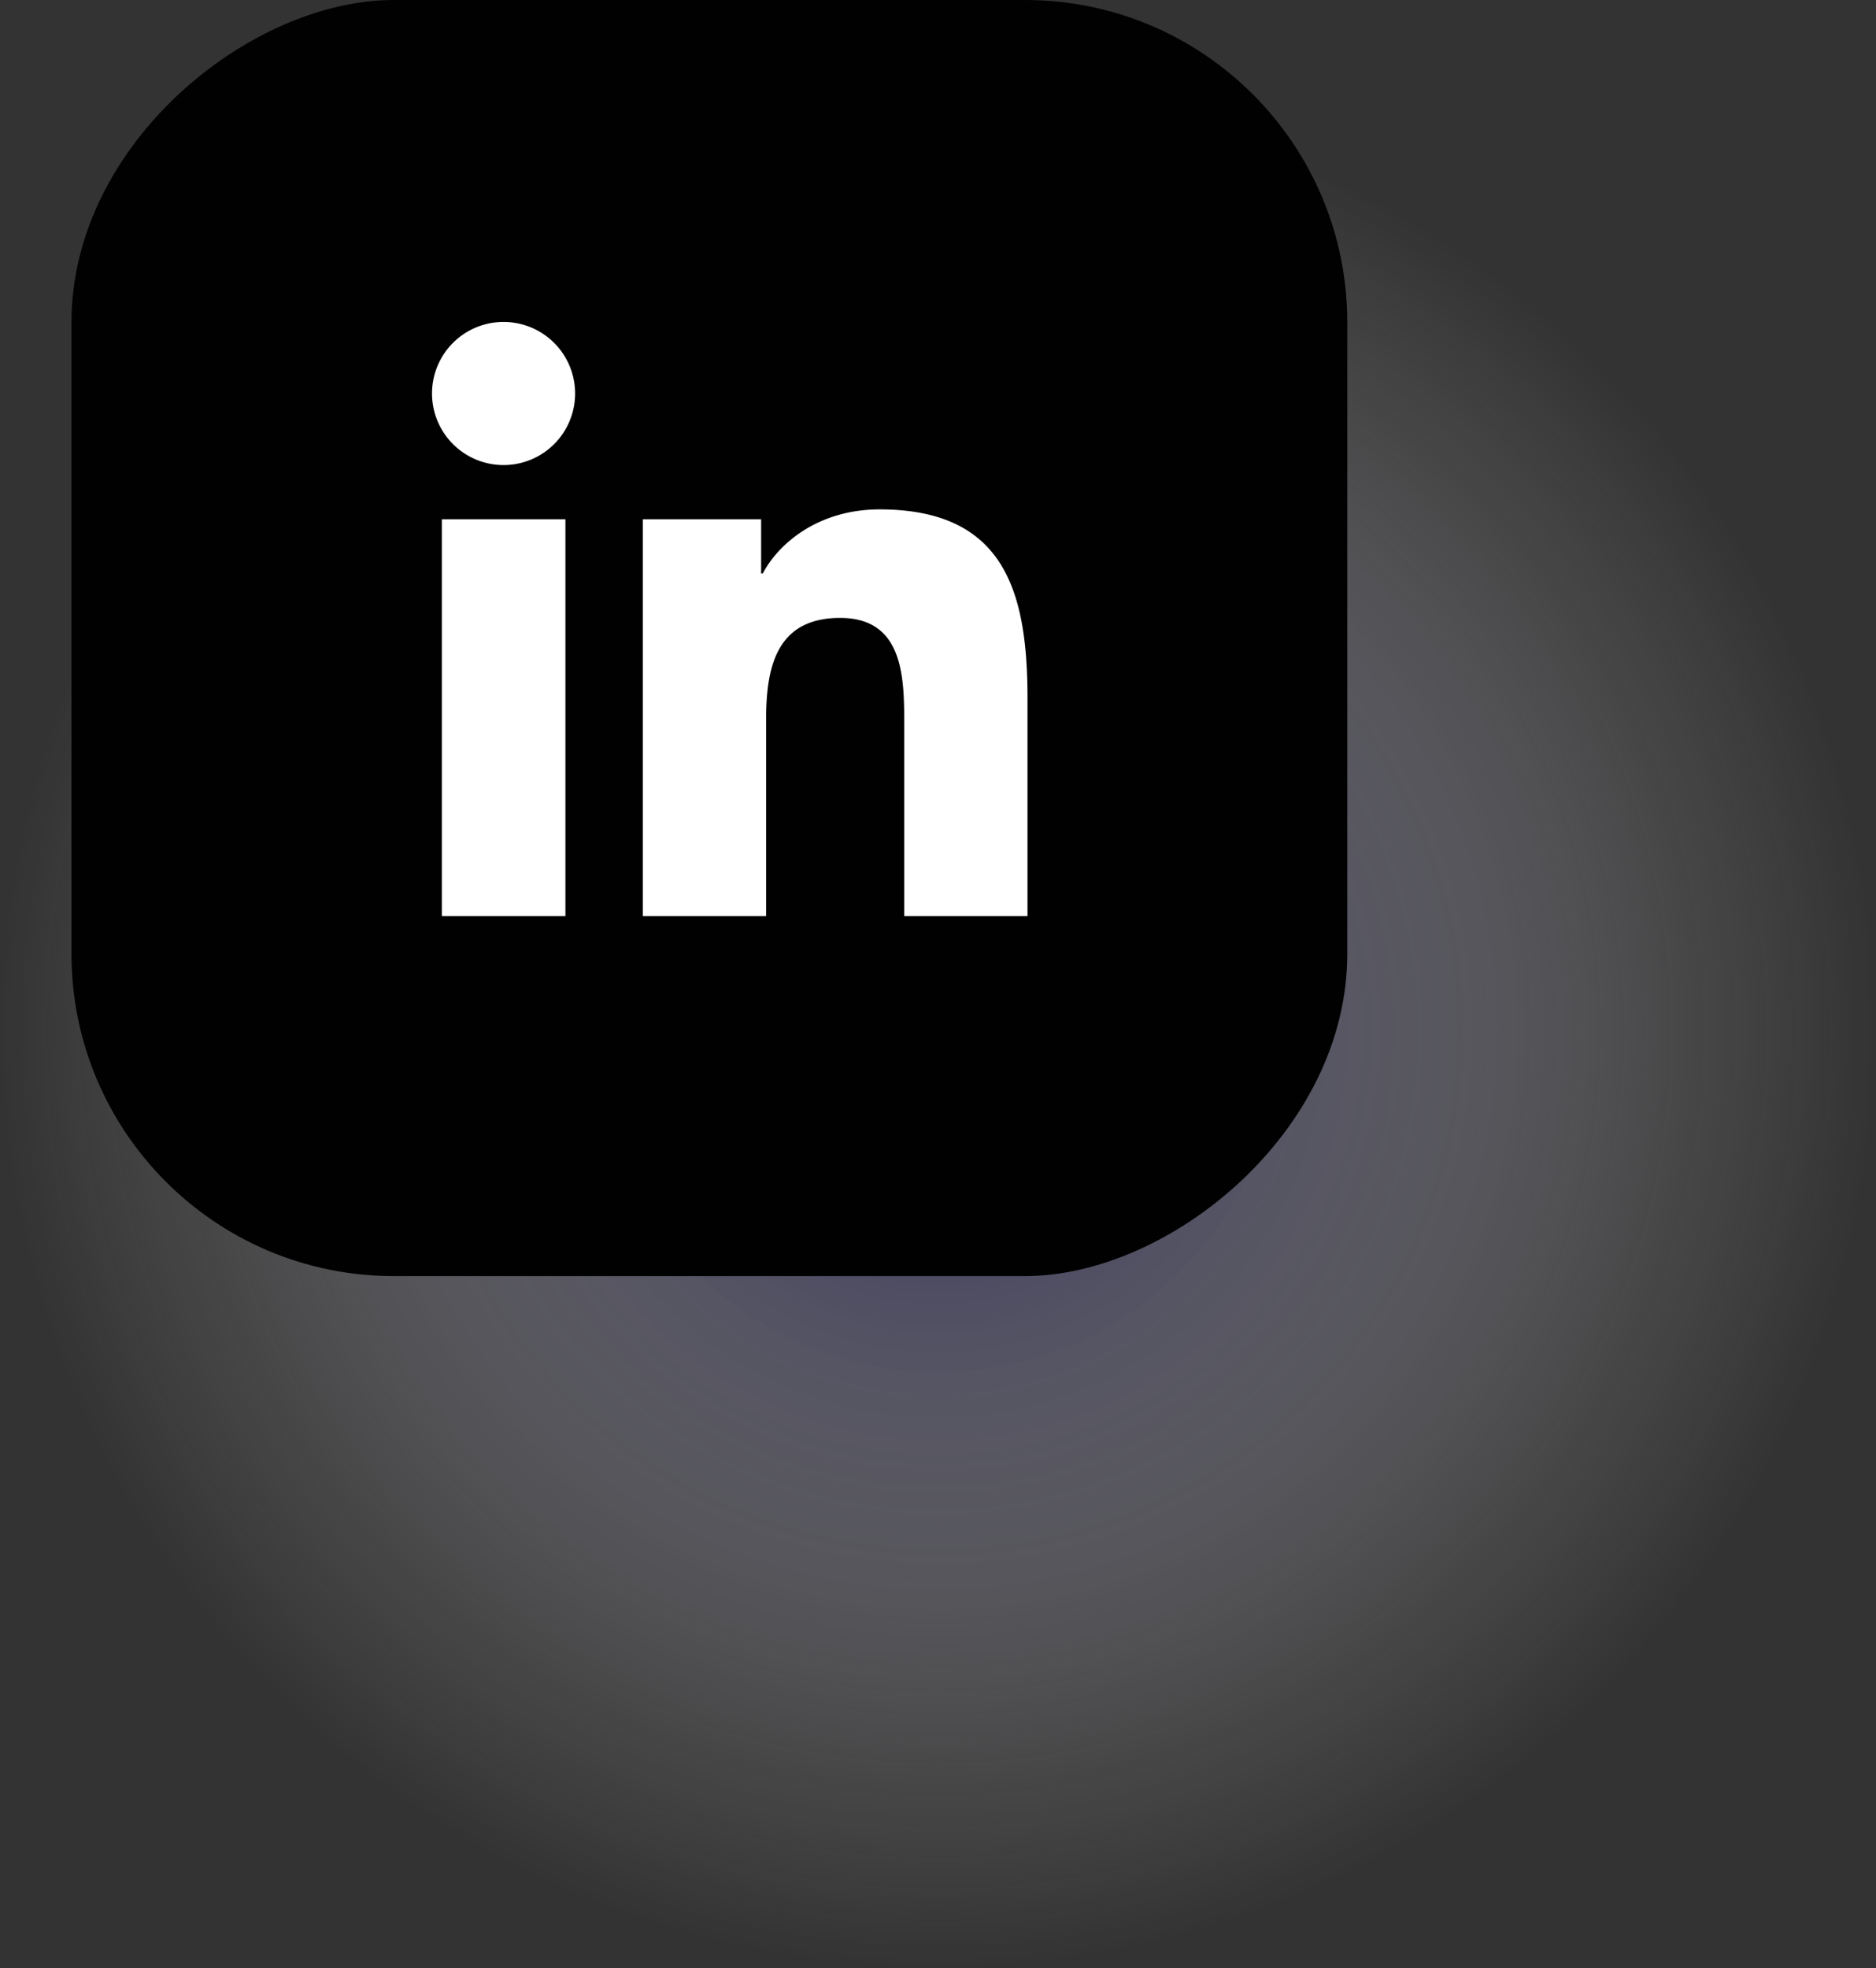
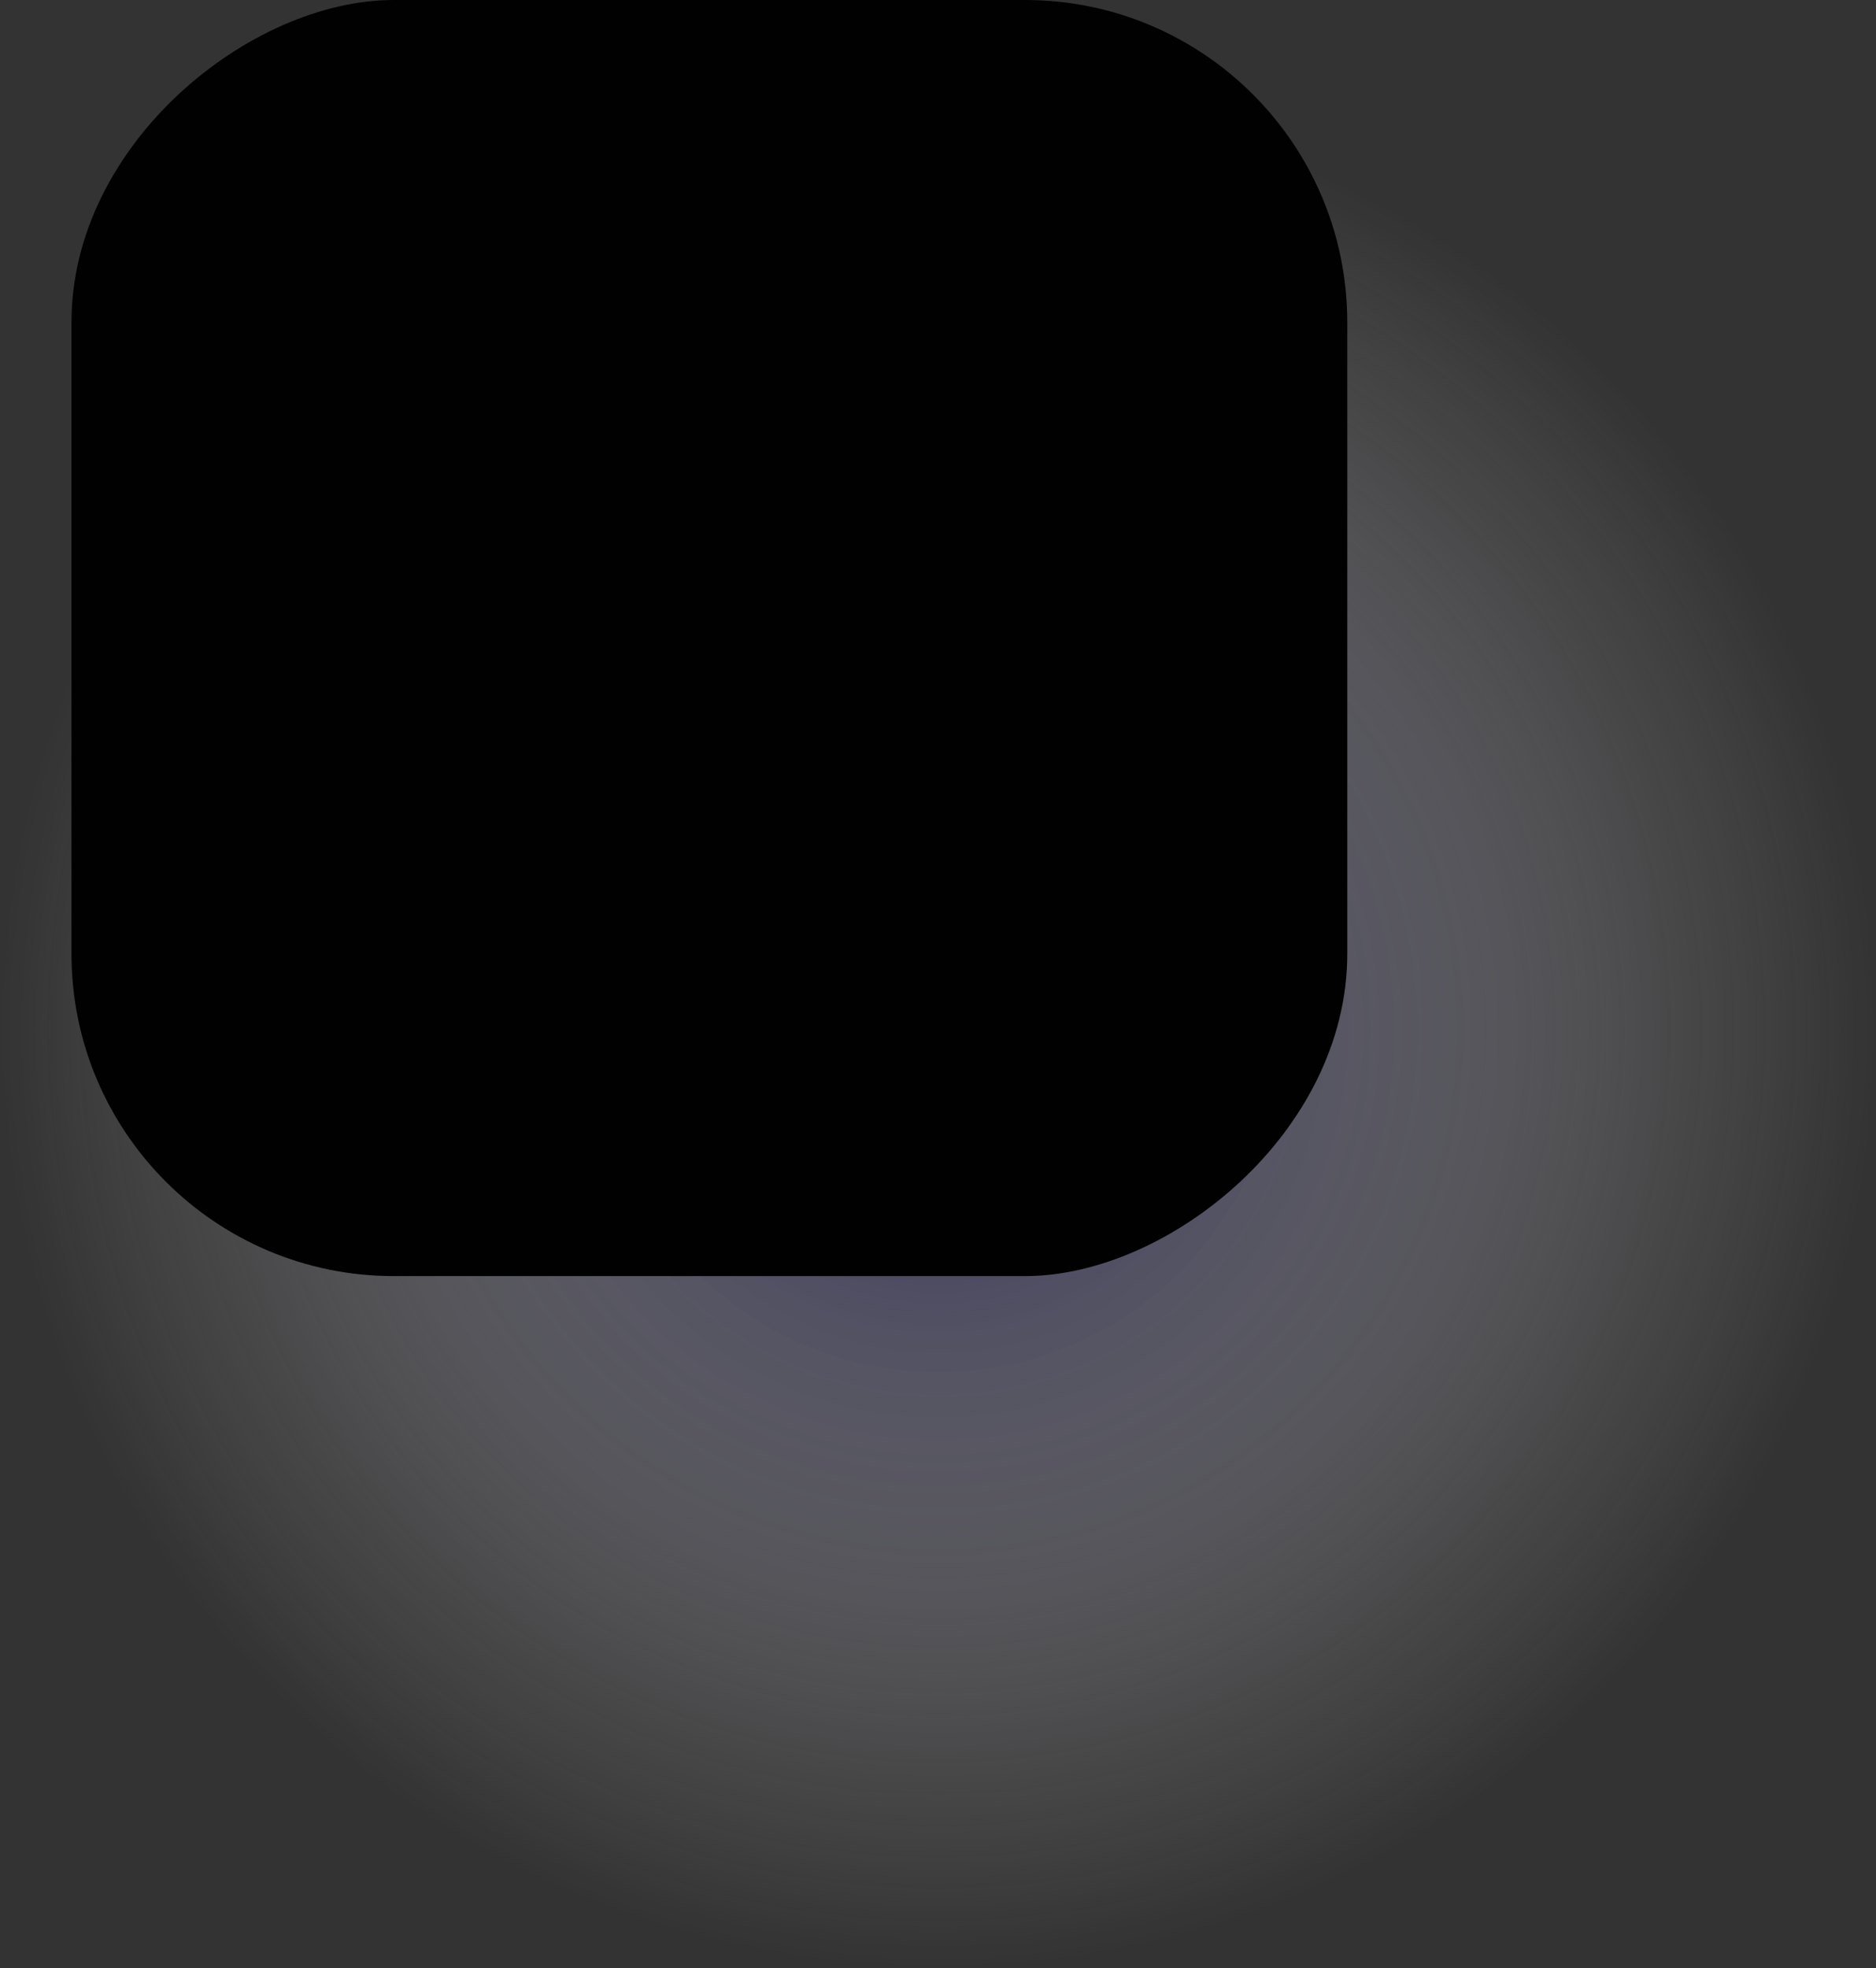
<svg xmlns="http://www.w3.org/2000/svg" viewBox="0 0 528.64 554.49">
  <rect x="0" y="0" width="528.64" height="554.49" fill="#333333" stroke="none" />
  <defs>
    <radialGradient id="radial-gradient" cx="264.32" cy="290.17" r="264.32" gradientUnits="userSpaceOnUse">
      <stop offset="0" stop-color="#1c1953" />
      <stop offset=".37" stop-color="#7e7c9d" stop-opacity=".57" />
      <stop offset=".78" stop-color="#dcdbe4" stop-opacity=".16" />
      <stop offset="1" stop-color="#fff" stop-opacity="0" />
    </radialGradient>
    <style>.cls-4{fill:#fff}</style>
  </defs>
  <g style="isolation:isolate">
    <g id="Layer_1" data-name="Layer 1">
      <circle cx="264.32" cy="290.17" r="264.32" style="mix-blend-mode:multiply;opacity:.8;fill:url(#radial-gradient)" />
      <rect x="238.5" y="26" width="359.51" height="359.51" rx="90.8" transform="rotate(90 322.075 83.575)" style="fill:#010101" />
-       <path class="cls-4" d="M342.87 172.28h34.82v111.83h-34.82Zm17.41-55.58a20.16 20.16 0 1 1-20.18 20.14 20.15 20.15 0 0 1 20.18-20.14M399.5 172.28h33.34v15.29h.46c4.65-8.8 16-18.06 32.92-18.06 35.19 0 41.68 23.14 41.68 53.26v61.34h-34.74v-54.37c0-13-.25-29.66-18.06-29.66-18.1 0-20.86 14.13-20.86 28.71v55.32H399.5Z" transform="translate(-218.36 -26)" />
    </g>
  </g>
</svg>